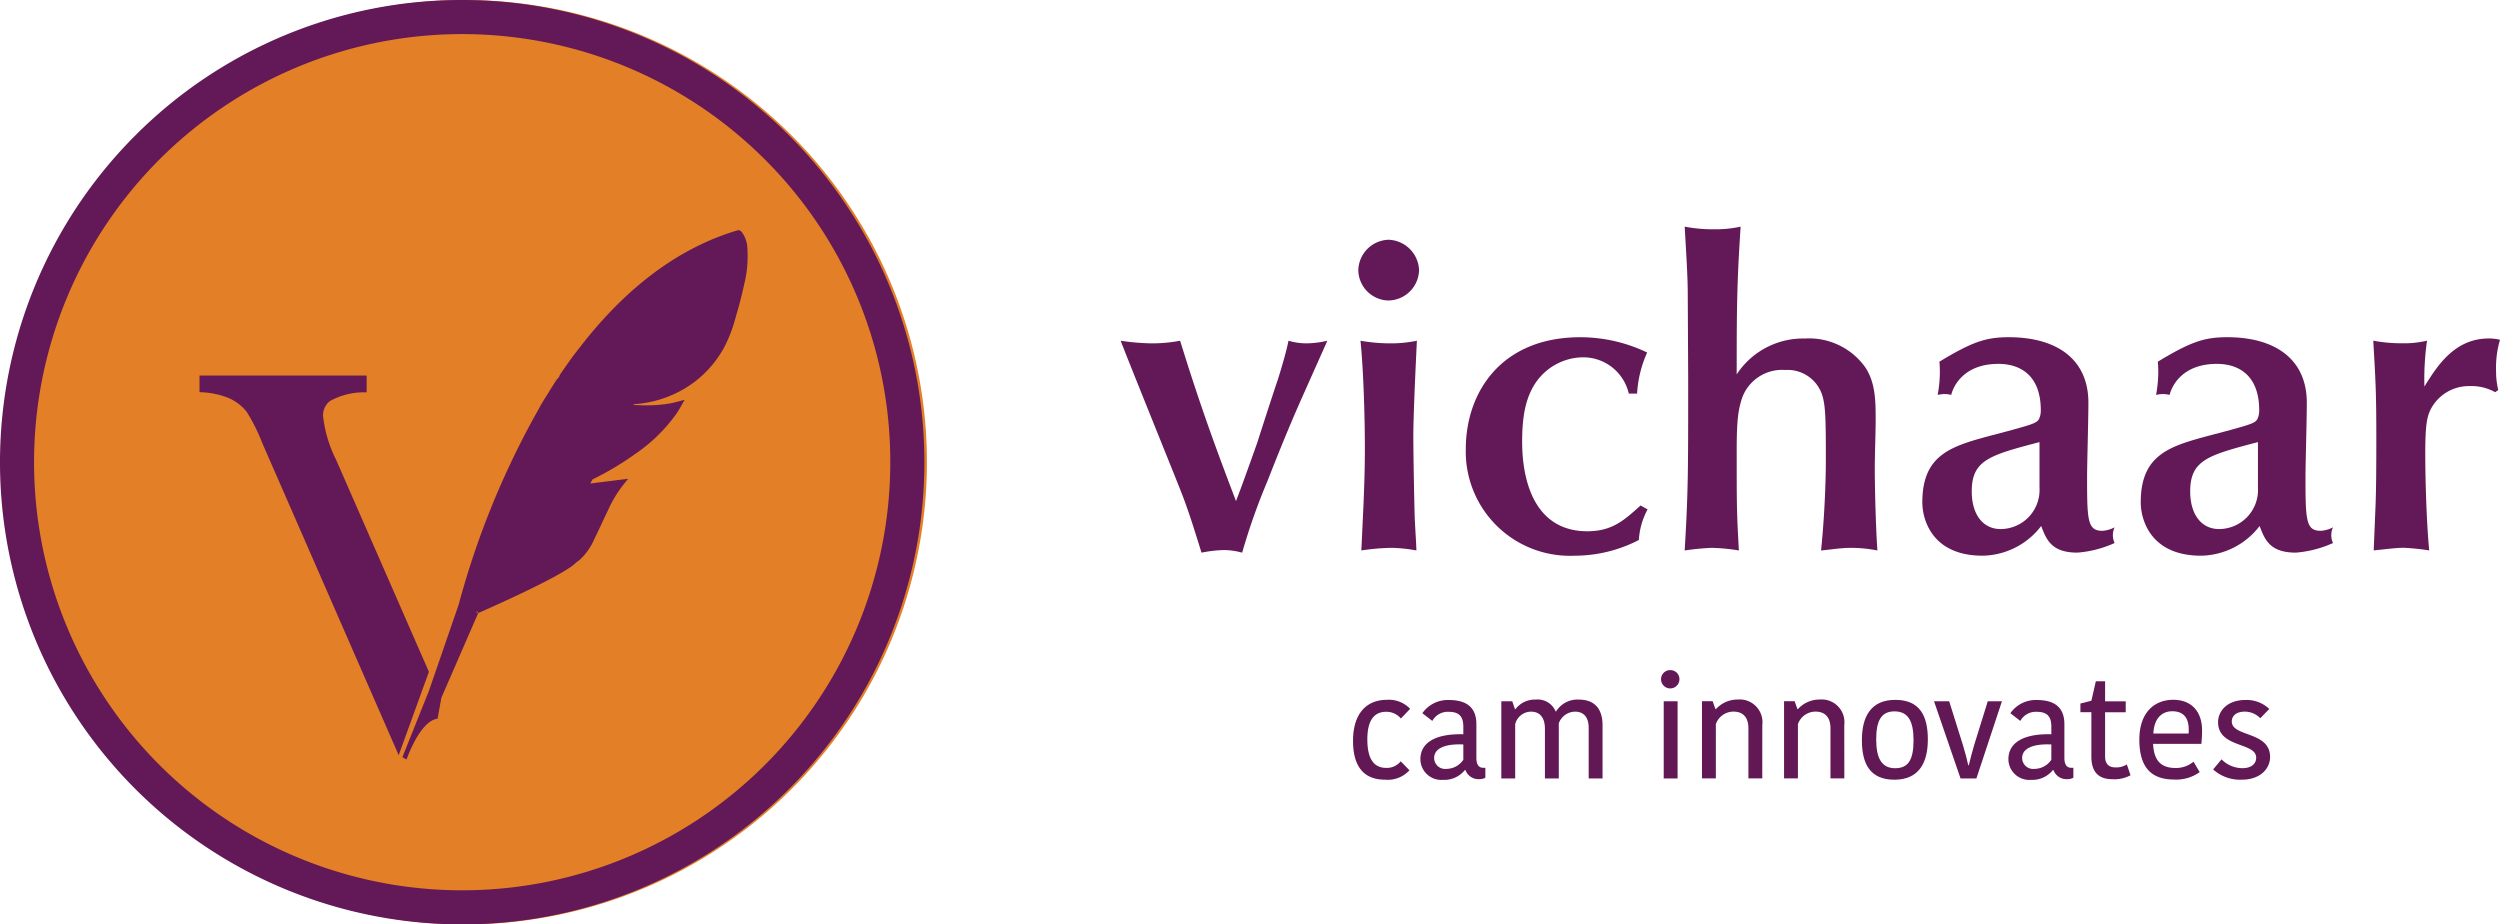
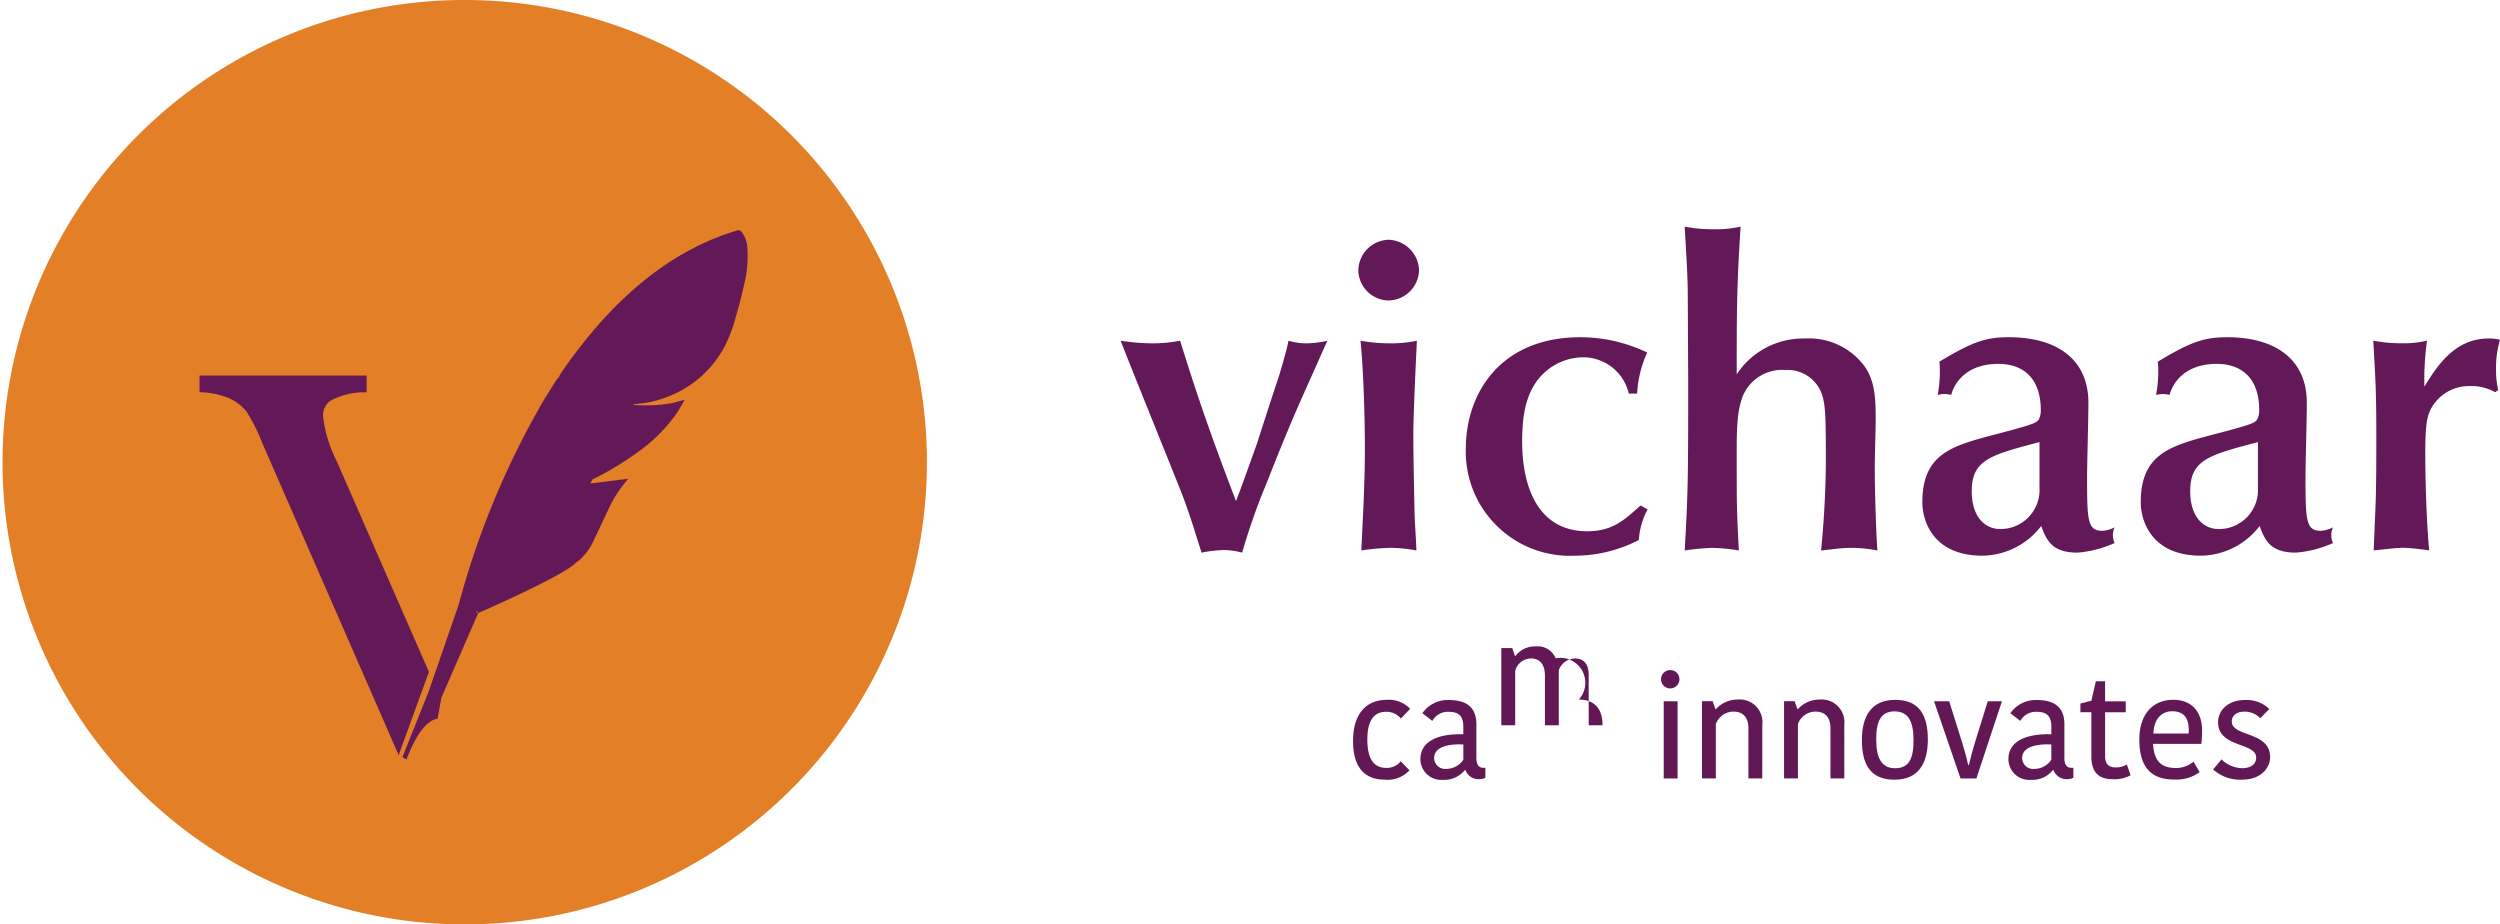
<svg xmlns="http://www.w3.org/2000/svg" width="270.444" height="100" viewBox="0 0 270.444 100">
  <defs>
    <style>.a{fill:#e37f26;}.b{fill:#5c1a57;}.c,.d{fill:#631957;}.c{stroke:#631957;stroke-miterlimit:10;stroke-width:0.653px;}.e{fill:#631856;}</style>
  </defs>
  <g transform="translate(-325.661 -2423.294)">
    <path class="a" d="M375.934,2423.295a50,50,0,1,1-35.354,14.644A49.844,49.844,0,0,1,375.934,2423.295Z" />
    <path d="M371.593,2490.554" />
    <path d="M366.574,2494.249l.015-.005,0-.02Z" />
    <path class="b" d="M377.971,2487.006" />
    <path class="b" d="M374.708,2487.221" />
    <path class="c" d="M371.708,2495.984l-9.982-22.807a14.2,14.2,0,0,1-1.447-4.908,2.3,2.3,0,0,1,.881-1.856,7.926,7.926,0,0,1,3.838-1.006v-1.164H347.571v1.164a8.976,8.976,0,0,1,3.1.707,5.522,5.522,0,0,1,1.935,1.526,20.365,20.365,0,0,1,1.73,3.46l14.426,33.008Z" />
    <path class="d" d="M406.511,2450.163a3.087,3.087,0,0,0-.613-1.772.606.606,0,0,0-.357-.207c-7.211,2.108-12.917,7.115-17.363,12.955v-.022l-.164.231c-.08.106-.167.206-.246.312q-.814,1.1-1.572,2.229c0,.021.008.041.01.061l-.231.342c-.005-.016-.013-.03-.018-.046-.375.568-.729,1.142-1.083,1.717l-.068.108c-.088.144-.184.285-.271.429-.011.018-.021.037-.032.055-.16.26-.307.506-.428.722-.015.025-.017.044-.029.068a90.785,90.785,0,0,0-8.769,21.363h0l-3.228,9.352-2.858,7.145.452.25s1.41-4.166,3.355-4.416l.409-2.265,3.985-9.16-.248-.107.158-.073c.036.06.048.121.09.18,0,0,9.153-3.985,10.54-5.42.01-.01.012-.02.021-.029.143-.1.29-.2.425-.312a6.625,6.625,0,0,0,1.6-2.3c.532-1.08,1.028-2.177,1.548-3.262a13.09,13.09,0,0,1,1.466-2.428c.192-.248.393-.49.623-.777l-4.1.514c.083-.148.164-.3.247-.446a32.559,32.559,0,0,0,4.675-2.794,17.622,17.622,0,0,0,4.42-4.342c.307-.455.56-.946.868-1.473-.541.137-1,.275-1.46.364a13.313,13.313,0,0,1-1.408.186c-.472.039-.946.05-1.419.05-.419,0-.838-.026-1.256-.044l.039-.072a.966.966,0,0,1,.117-.017,12.191,12.191,0,0,0,6.486-2.427,11.794,11.794,0,0,0,3.266-3.88,16.578,16.578,0,0,0,1.2-3.252c.344-1.147.639-2.312.894-3.483A12.513,12.513,0,0,0,406.511,2450.163Z" />
-     <path class="d" d="M408.406,2440.548a46.312,46.312,0,1,0,13.563,32.745,46.165,46.165,0,0,0-13.563-32.745m-32.746-17.254a50,50,0,1,1-35.355,14.645A49.848,49.848,0,0,1,375.66,2423.294Z" />
    <path class="d" d="M453.884,2461.947c1.94,6.146,3.593,10.59,5.485,15.553l.519-1.37c.332-.9,1.561-4.3,1.8-5.011.331-1.04,1.844-5.721,2.175-6.666.189-.567.993-3.215,1.182-4.3a6.864,6.864,0,0,0,1.938.283,10.237,10.237,0,0,0,2.269-.283l-2.742,6.146c-1.323,2.978-2.553,6-3.735,9.029a68.318,68.318,0,0,0-2.741,7.752,7.742,7.742,0,0,0-1.986-.283,14.077,14.077,0,0,0-2.411.283c-.662-2.126-1.324-4.3-2.127-6.381-1.04-2.648-5.721-14.183-6.618-16.546a24.565,24.565,0,0,0,3.261.283,16.02,16.02,0,0,0,3.168-.283Z" />
    <path class="d" d="M472.6,2452.54a3.375,3.375,0,0,1,3.263-3.31,3.415,3.415,0,0,1,3.309,3.31,3.372,3.372,0,0,1-3.309,3.261A3.332,3.332,0,0,1,472.6,2452.54Zm.568,25.2c.094-2.411.142-4.113.142-5.862,0-3.357-.142-8.415-.473-11.724a18.645,18.645,0,0,0,3.167.283,13.763,13.763,0,0,0,2.932-.283l-.1,2.127c-.094,1.985-.284,6.383-.284,8.084,0,2.08.094,6.95.142,8.6,0,.614.19,3.308.19,3.876a16.279,16.279,0,0,0-2.743-.283,24.527,24.527,0,0,0-3.214.283Z" />
    <path class="d" d="M503.894,2478.4a7.9,7.9,0,0,0-.946,3.309,15.121,15.121,0,0,1-6.949,1.7,11.269,11.269,0,0,1-11.772-11.535c0-6.193,3.877-12.1,12.387-12.1a16.742,16.742,0,0,1,7.233,1.655,12.442,12.442,0,0,0-1.088,4.443h-.9a5.055,5.055,0,0,0-5.011-3.924,6.276,6.276,0,0,0-5.057,2.742c-1.182,1.749-1.467,3.923-1.467,6.383,0,4.632,1.561,9.691,7.045,9.691,2.742,0,4.018-1.229,5.768-2.79Z" />
    <path class="d" d="M513.863,2449.325c-.33,5.294-.33,8.651-.33,14.466a8.589,8.589,0,0,1,7.374-3.877,7.459,7.459,0,0,1,6.572,3.167c1.087,1.7,1.087,3.64,1.087,5.768,0,1.088-.095,3.641-.095,5.106,0,2.6.143,7,.284,8.888a14.694,14.694,0,0,0-2.931-.283c-1.041,0-2.505.235-3.167.283.283-2.647.52-6.619.52-9.88,0-4.4-.047-5.627-.332-6.713a3.934,3.934,0,0,0-4.065-2.932,4.6,4.6,0,0,0-4.68,3.073c-.378,1.182-.567,2.27-.567,5.531,0,6.193,0,6.666.236,10.921a20.458,20.458,0,0,0-2.979-.283,27.926,27.926,0,0,0-2.884.283c.379-6.383.379-8.51.379-18.533l-.047-9.218c0-1.891-.189-4.775-.332-7.28a16.281,16.281,0,0,0,3.216.284,12.483,12.483,0,0,0,2.835-.284Z" />
    <path class="d" d="M542.836,2469.937c2.79-.757,3.169-.9,3.405-1.325a2.123,2.123,0,0,0,.188-.945c0-3.592-2.032-5.01-4.585-5.01-3.593,0-4.822,2.221-5.106,3.356a3.6,3.6,0,0,0-.709-.095,4.084,4.084,0,0,0-.756.095,13.836,13.836,0,0,0,.236-2.317,11.583,11.583,0,0,0-.047-1.276c3.593-2.174,5.058-2.647,7.517-2.647,5.1,0,8.6,2.316,8.6,7.091,0,1.748-.142,6.523-.142,8.084,0,4.633.047,5.767,1.654,5.767a3.271,3.271,0,0,0,1.323-.378,2.02,2.02,0,0,0,0,1.7,12.035,12.035,0,0,1-4.017,1.039c-2.79,0-3.357-1.37-3.925-2.882a8.131,8.131,0,0,1-6.334,3.214c-5.484,0-6.524-3.925-6.524-5.768,0-5.247,3.214-6.1,7.612-7.28Zm3.452,1.182c-5.39,1.418-7.328,1.938-7.328,5.341,0,2.507,1.229,4.066,3.12,4.066a4.227,4.227,0,0,0,4.208-4.491Z" />
    <path class="d" d="M566.468,2469.937c2.79-.757,3.169-.9,3.4-1.325a2.123,2.123,0,0,0,.188-.945c0-3.592-2.032-5.01-4.585-5.01-3.592,0-4.822,2.221-5.106,3.356a3.606,3.606,0,0,0-.709-.095,4.084,4.084,0,0,0-.756.095,13.734,13.734,0,0,0,.236-2.317,11.583,11.583,0,0,0-.047-1.276c3.593-2.174,5.058-2.647,7.517-2.647,5.1,0,8.6,2.316,8.6,7.091,0,1.748-.142,6.523-.142,8.084,0,4.633.048,5.767,1.654,5.767a3.28,3.28,0,0,0,1.324-.378,2.01,2.01,0,0,0,0,1.7,12.046,12.046,0,0,1-4.018,1.039c-2.79,0-3.357-1.37-3.924-2.882a8.131,8.131,0,0,1-6.335,3.214c-5.483,0-6.524-3.925-6.524-5.768,0-5.247,3.214-6.1,7.612-7.28Zm3.452,1.182c-5.39,1.418-7.328,1.938-7.328,5.341,0,2.507,1.23,4.066,3.12,4.066a4.227,4.227,0,0,0,4.208-4.491Z" />
    <path class="d" d="M582.632,2478.209c.094-2.079.094-5.719.094-7.563,0-5.154-.094-6.336-.33-10.5a16.27,16.27,0,0,0,3.12.283,10.682,10.682,0,0,0,2.694-.283,29.767,29.767,0,0,0-.283,4.964c1.276-2.034,3.167-5.2,6.948-5.2a4.863,4.863,0,0,1,1.23.142,10.693,10.693,0,0,0-.425,3.4,8.559,8.559,0,0,0,.236,2.032l-.332.237a5.263,5.263,0,0,0-2.788-.661,4.648,4.648,0,0,0-4.208,2.552c-.331.709-.567,1.418-.567,4.681,0,3.025.142,7.61.426,10.542a27.312,27.312,0,0,0-2.743-.283c-.8,0-1.843.141-3.261.283Z" />
    <path class="e" d="M475.672,2499a3.168,3.168,0,0,1,2.534.972l-1,1.048a2.05,2.05,0,0,0-1.58-.728c-1.229,0-2.049.8-2.049,2.99s.758,3.081,2.049,3.081a1.92,1.92,0,0,0,1.564-.714l.941.972a3.17,3.17,0,0,1-2.642,1.017c-2.11,0-3.46-1.2-3.46-4.205C472.029,2500.4,473.562,2499,475.672,2499Z" />
    <path class="e" d="M485.372,2501.63v3.644c0,.668.213,1.077.744,1.077h.227v1.077a1.334,1.334,0,0,1-.637.153,1.5,1.5,0,0,1-1.517-.986h-.062a2.846,2.846,0,0,1-2.382,1.062,2.257,2.257,0,0,1-2.429-2.232c0-1.883,1.791-2.778,4.644-2.7v-.835c0-1.231-.606-1.594-1.593-1.594a1.905,1.905,0,0,0-1.761.985l-1.079-.833a3.356,3.356,0,0,1,2.87-1.428C484.279,2499.019,485.372,2499.794,485.372,2501.63Zm-1.412,2.2c-1.837-.092-3.156.363-3.156,1.457a1.187,1.187,0,0,0,1.319,1.183,2.214,2.214,0,0,0,1.837-.987Z" />
-     <path class="e" d="M496.454,2498.974c1.64,0,2.567.926,2.567,2.778v5.753h-1.5v-5.465c0-1.2-.578-1.761-1.473-1.761a1.9,1.9,0,0,0-1.761,1.26v5.966h-1.5v-5.359c0-1.214-.532-1.867-1.517-1.867a1.786,1.786,0,0,0-1.7,1.351v5.875h-1.5v-8.349h1.184l.288.849h.061a2.62,2.62,0,0,1,2.17-1.031,2.1,2.1,0,0,1,2.172,1.275H494A2.7,2.7,0,0,1,496.454,2498.974Z" />
+     <path class="e" d="M496.454,2498.974c1.64,0,2.567.926,2.567,2.778h-1.5v-5.465c0-1.2-.578-1.761-1.473-1.761a1.9,1.9,0,0,0-1.761,1.26v5.966h-1.5v-5.359c0-1.214-.532-1.867-1.517-1.867a1.786,1.786,0,0,0-1.7,1.351v5.875h-1.5v-8.349h1.184l.288.849h.061a2.62,2.62,0,0,1,2.17-1.031,2.1,2.1,0,0,1,2.172,1.275H494A2.7,2.7,0,0,1,496.454,2498.974Z" />
    <path class="e" d="M506.338,2495.785a.977.977,0,0,1,1,1.018.995.995,0,0,1-1.989,0A.984.984,0,0,1,506.338,2495.785Zm-.7,3.371h1.5v8.349h-1.5Z" />
    <path class="e" d="M516.3,2507.5h-1.5v-5.434c0-1.139-.562-1.792-1.609-1.792a2.019,2.019,0,0,0-1.913,1.351v5.875h-1.5v-8.349h1.154l.3.849h.06a3.134,3.134,0,0,1,2.339-1.031,2.464,2.464,0,0,1,2.672,2.763Z" />
    <path class="e" d="M525.177,2507.5h-1.5v-5.434c0-1.139-.561-1.792-1.609-1.792a2.02,2.02,0,0,0-1.912,1.351v5.875h-1.5v-8.349H519.8l.3.849h.061a3.133,3.133,0,0,1,2.338-1.031,2.463,2.463,0,0,1,2.671,2.763Z" />
    <path class="e" d="M527.076,2503.361c0-2.58,1-4.358,3.612-4.358,2.642,0,3.523,1.716,3.523,4.282s-1,4.356-3.614,4.356C527.956,2507.641,527.076,2505.926,527.076,2503.361Zm3.612,3.036c1.457,0,1.974-.987,1.974-3.021,0-2.1-.592-3.127-2.065-3.127-1.411,0-1.973.987-1.973,3.02C528.624,2505.349,529.231,2506.4,530.688,2506.4Z" />
    <path class="e" d="M537.991,2503.847c.273.9.44,1.532.592,2.231h.061c.152-.683.334-1.336.592-2.231l1.457-4.691h1.534l-2.763,8.349h-1.716l-2.869-8.349h1.64Z" />
    <path class="e" d="M548.982,2501.63v3.644c0,.668.213,1.077.744,1.077h.227v1.077a1.334,1.334,0,0,1-.637.153,1.5,1.5,0,0,1-1.517-.986h-.062a2.848,2.848,0,0,1-2.383,1.062,2.258,2.258,0,0,1-2.429-2.232c0-1.883,1.792-2.778,4.645-2.7v-.835c0-1.231-.607-1.594-1.593-1.594a1.905,1.905,0,0,0-1.761.985l-1.079-.833a3.355,3.355,0,0,1,2.87-1.428C547.889,2499.019,548.982,2499.794,548.982,2501.63Zm-1.412,2.2c-1.837-.092-3.157.363-3.157,1.457a1.187,1.187,0,0,0,1.32,1.183,2.214,2.214,0,0,0,1.837-.987Z" />
    <path class="e" d="M551.9,2505.153v-4.814h-1.185v-.941l1.185-.3.485-2.11h1v2.171h2.231v1.183h-2.231v4.783c0,.82.424,1.183,1.108,1.183a2.112,2.112,0,0,0,1.244-.319l.4,1.17a3.635,3.635,0,0,1-2,.425C552.733,2507.581,551.9,2506.852,551.9,2505.153Z" />
    <path class="e" d="M563.618,2506.822a4.342,4.342,0,0,1-2.763.8c-2.46,0-3.766-1.29-3.766-4.326,0-2.93,1.64-4.3,3.66-4.3s3.126,1.306,3.126,3.31a13.516,13.516,0,0,1-.075,1.457h-5.223c.091,1.838.866,2.612,2.46,2.612a2.968,2.968,0,0,0,1.912-.684Zm-5.01-4.175h3.81c.015-.121.015-.349.015-.409,0-1.292-.561-2-1.776-2C559.595,2500.234,558.683,2500.932,558.608,2502.647Z" />
    <path class="e" d="M565.607,2501.418c0-1.261,1.062-2.4,2.929-2.4a3.523,3.523,0,0,1,2.61.971l-.971,1a2.372,2.372,0,0,0-1.684-.713c-.941,0-1.4.486-1.4,1.063,0,1.7,4.144,1.032,4.144,3.855,0,1.139-.941,2.444-3.081,2.444a4.33,4.33,0,0,1-3.082-1.108l.91-1.092a3.194,3.194,0,0,0,2.247.956c1.032,0,1.5-.516,1.5-1.139C569.735,2503.573,565.607,2504.226,565.607,2501.418Z" />
  </g>
</svg>